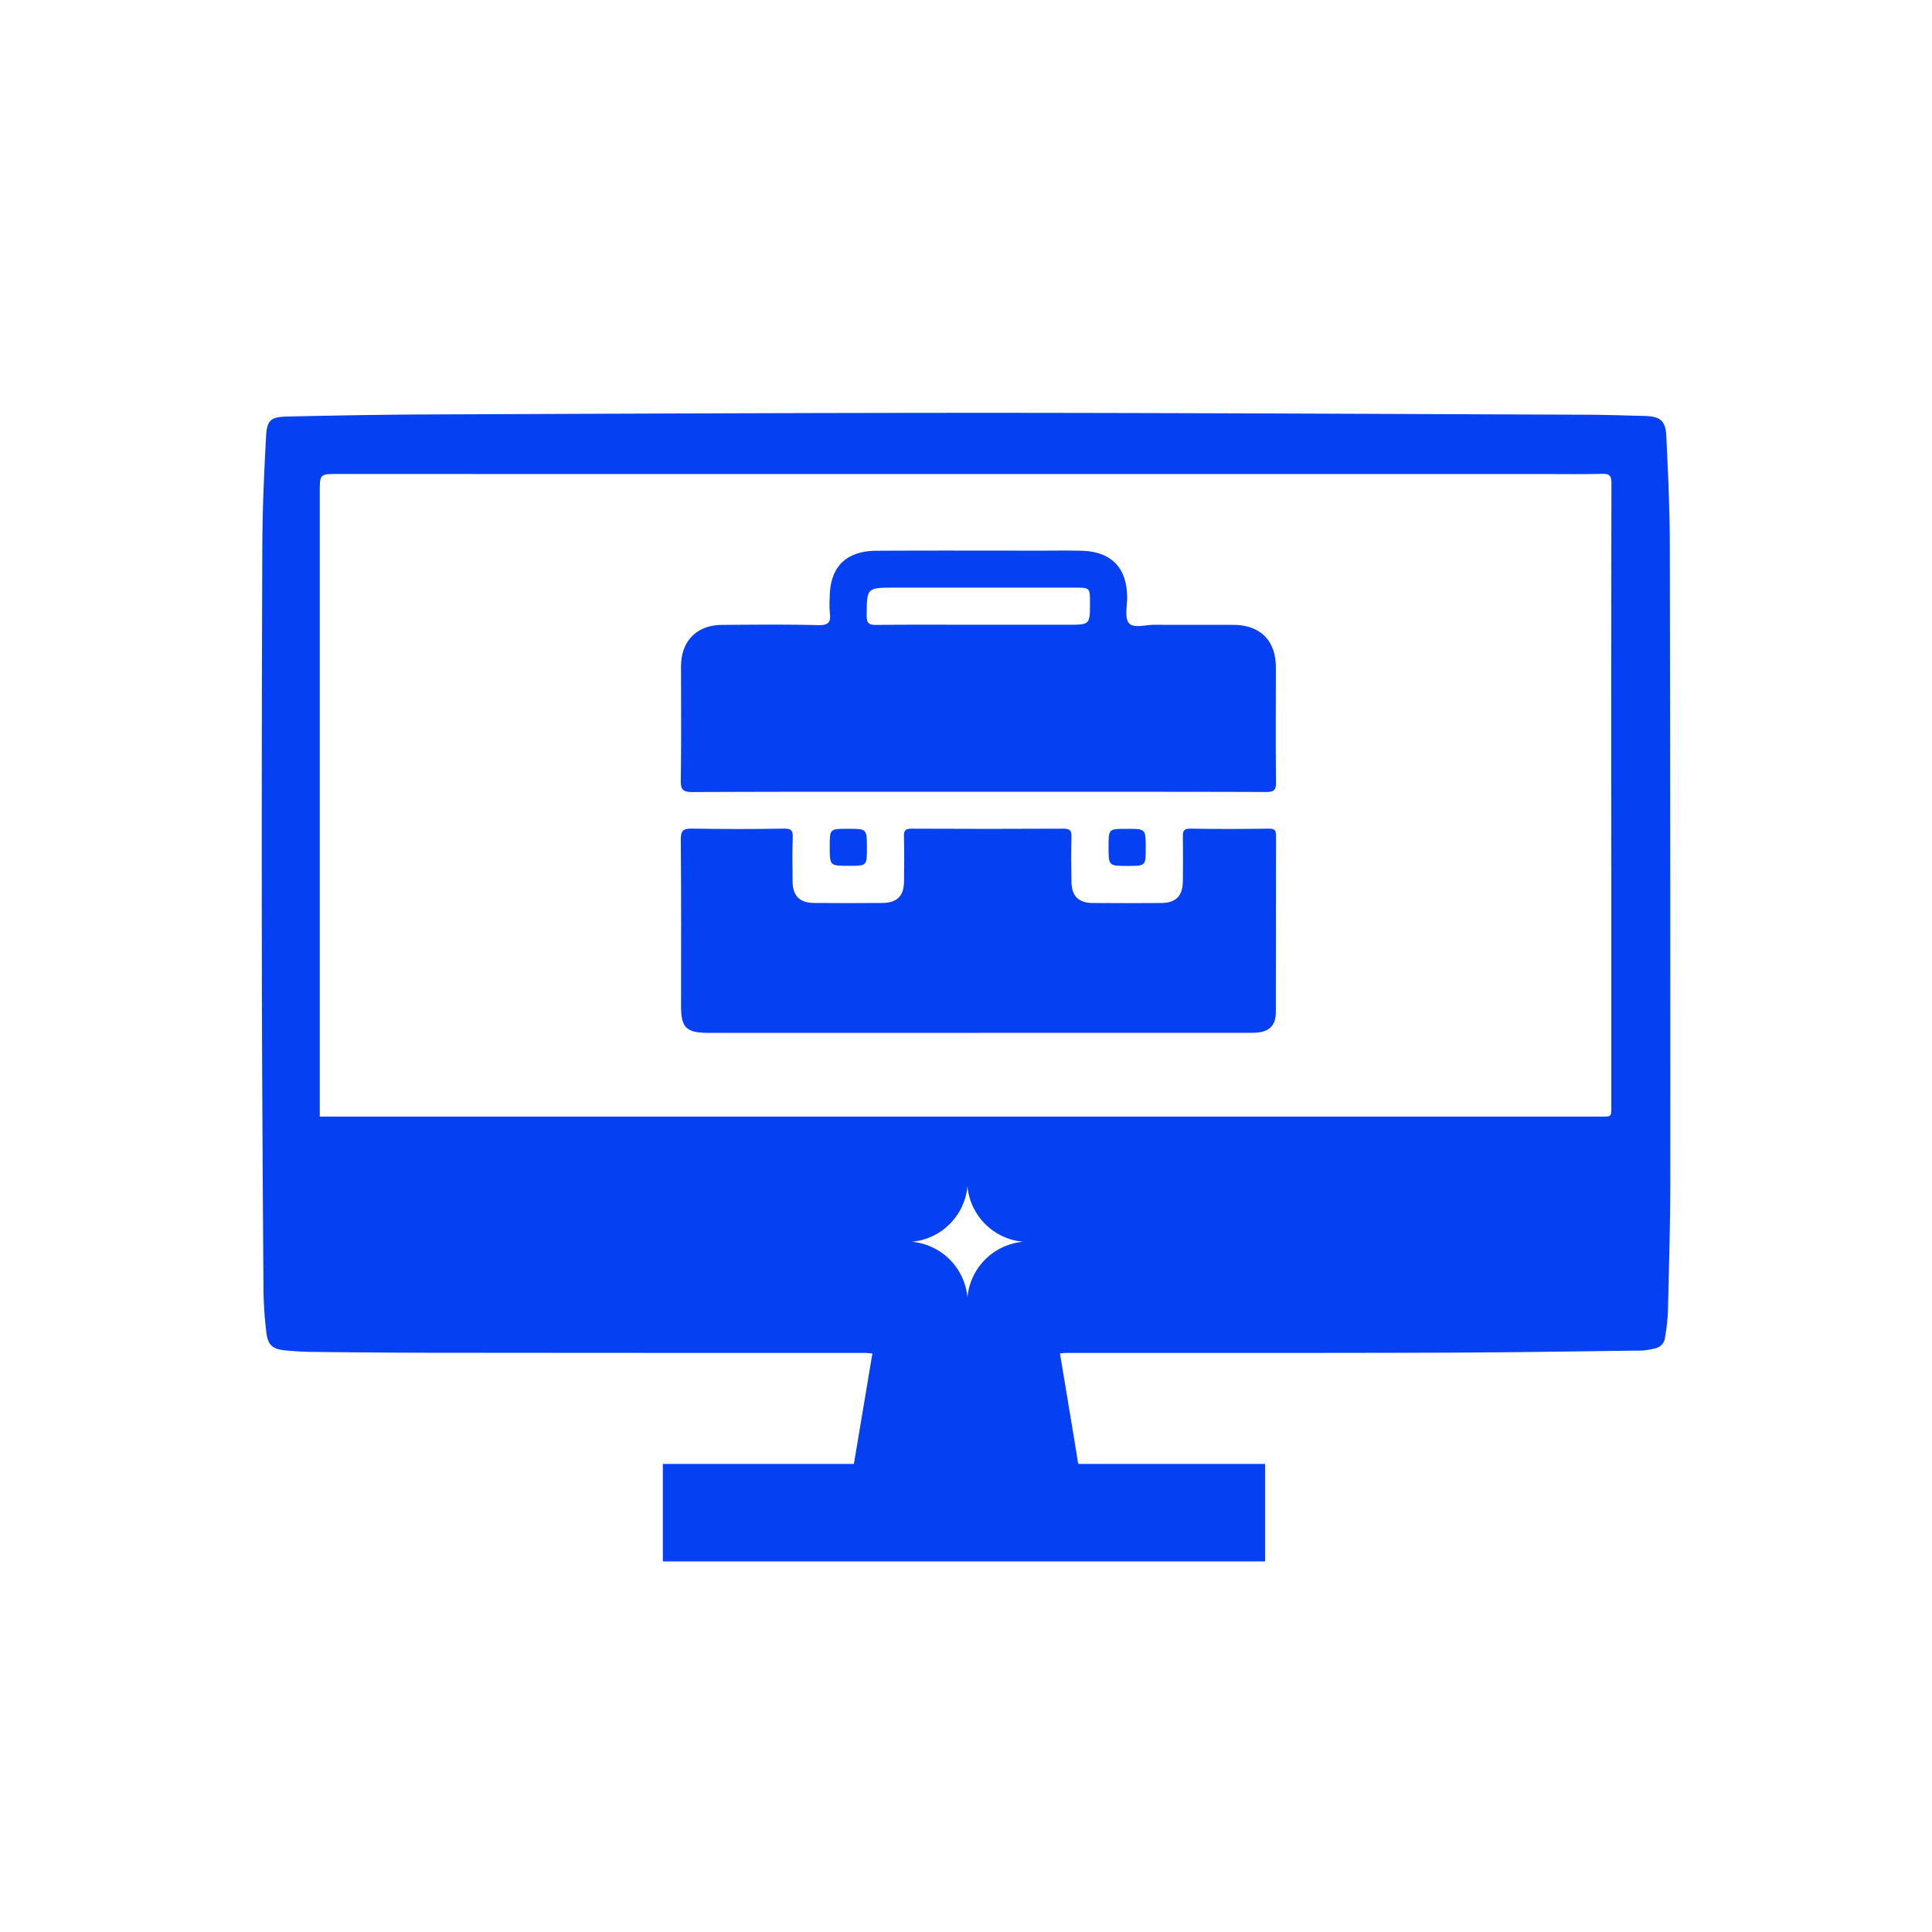
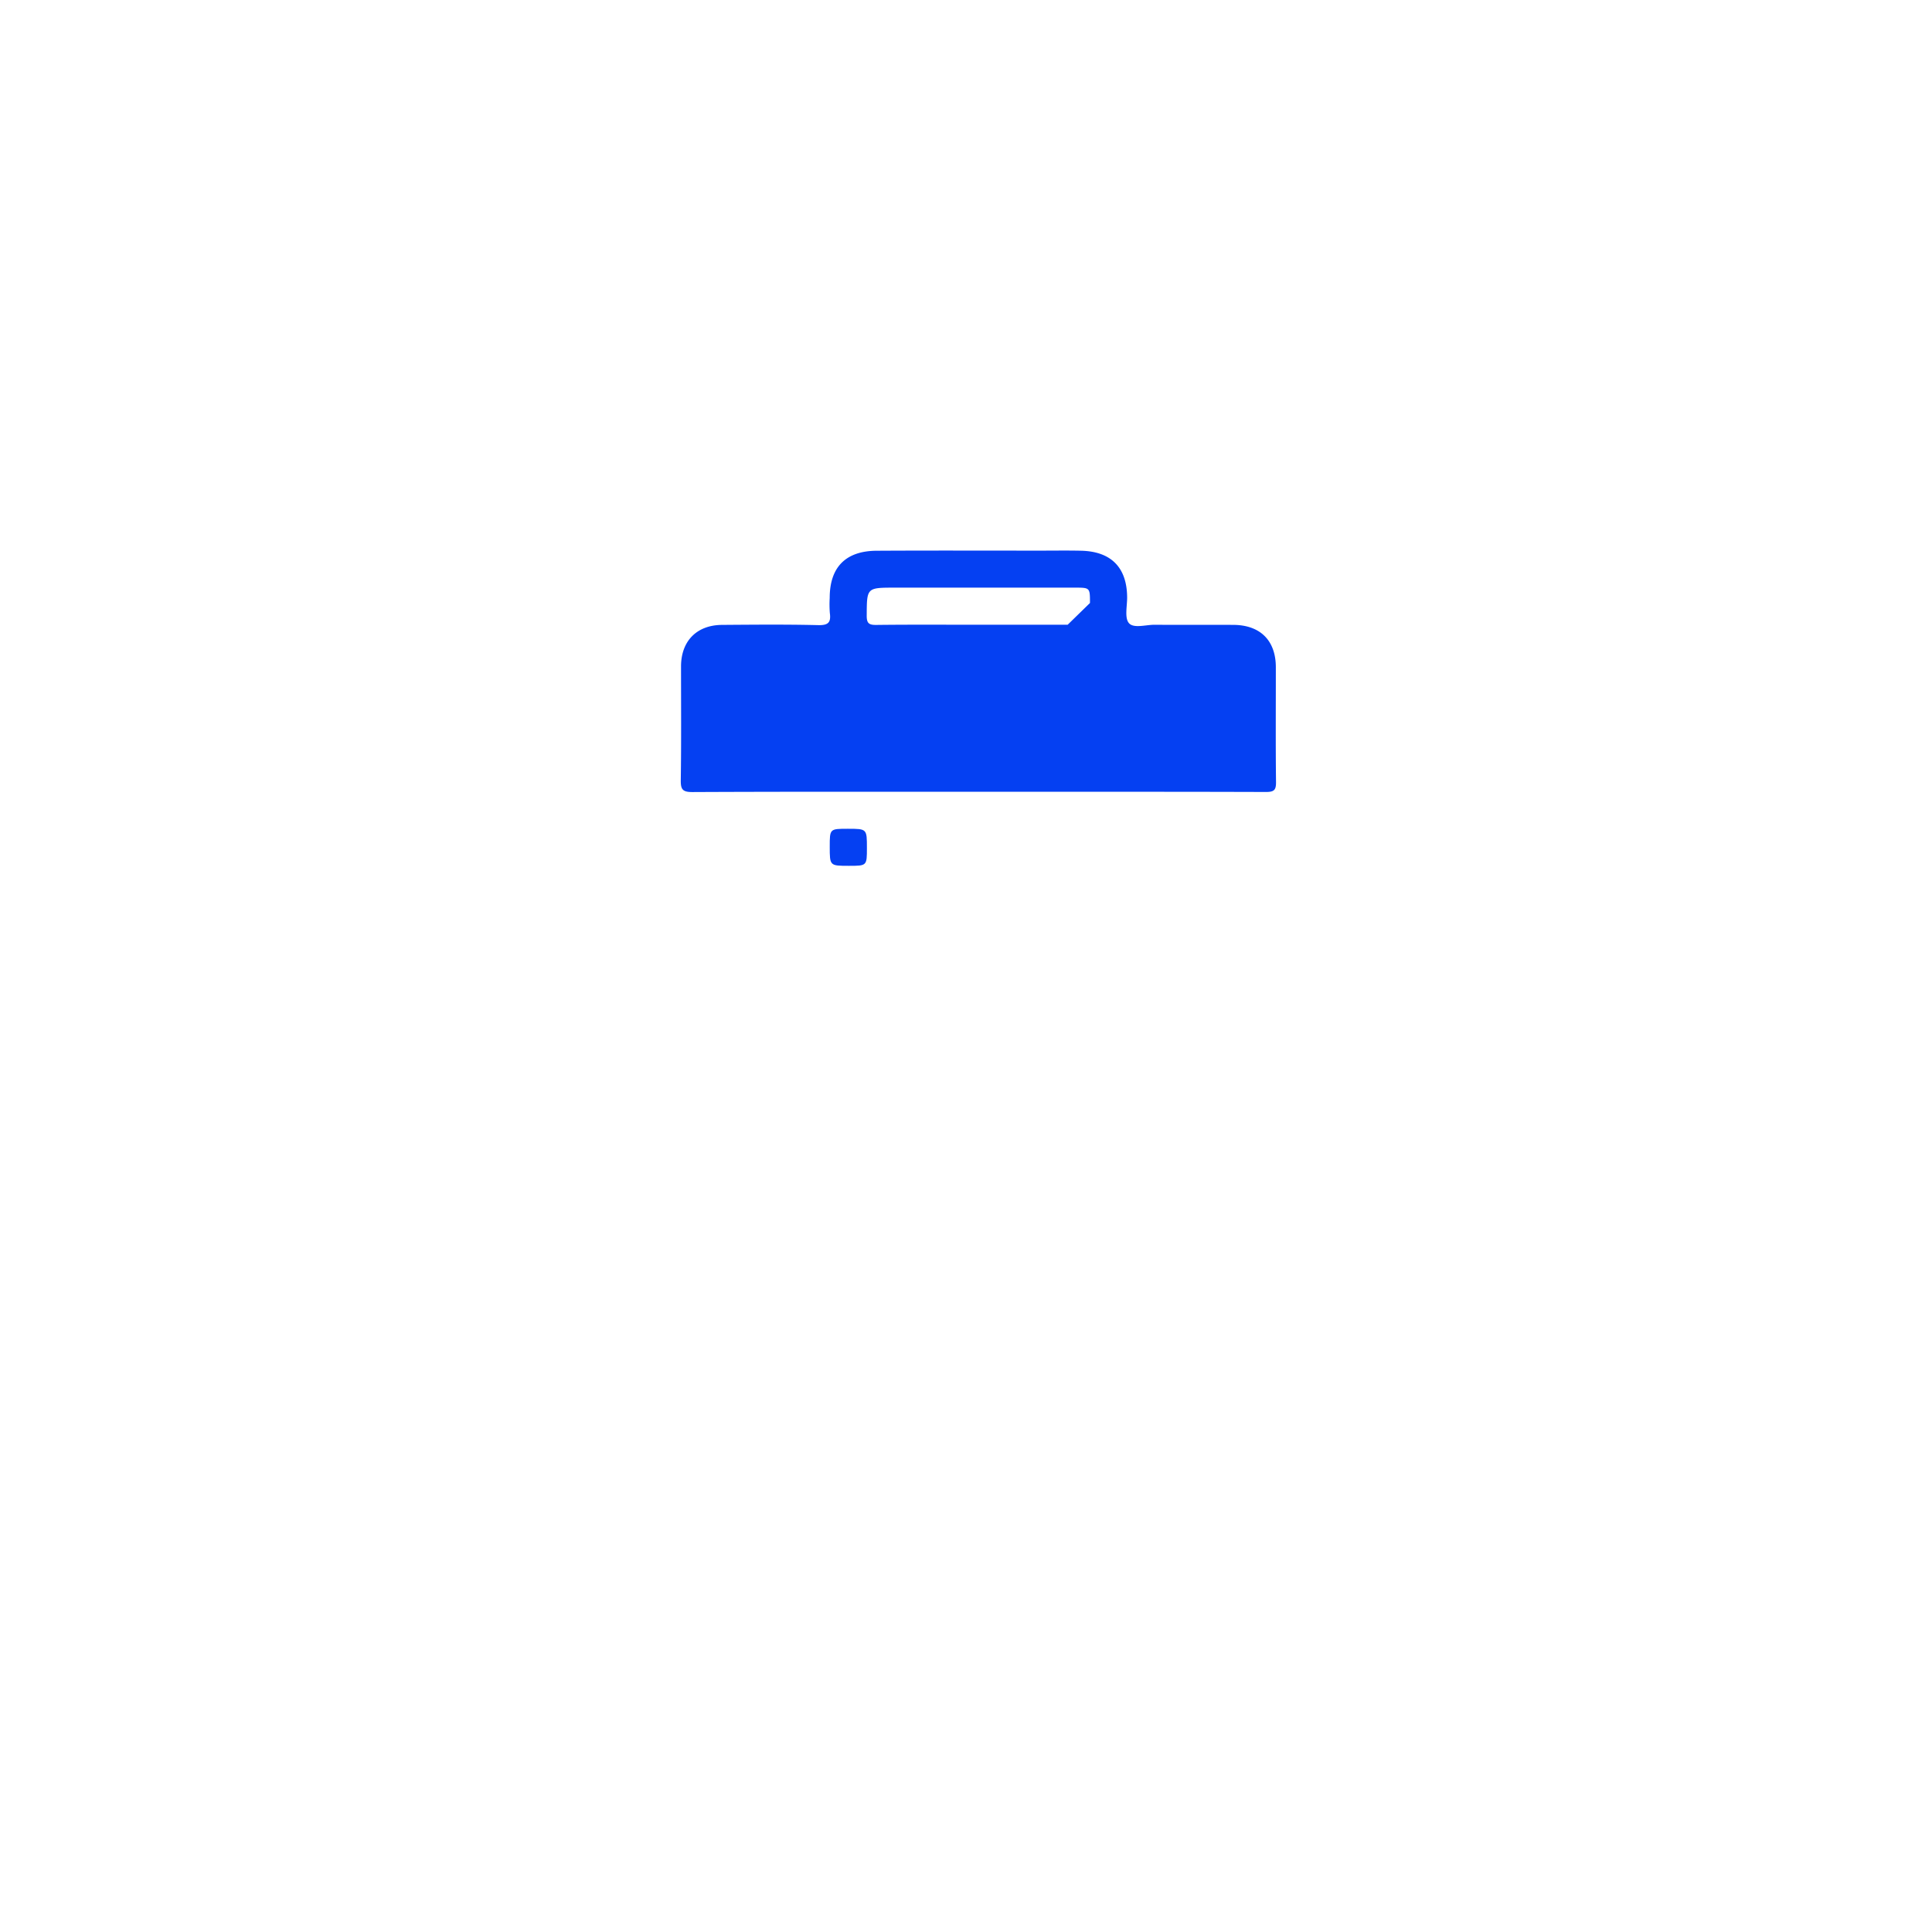
<svg xmlns="http://www.w3.org/2000/svg" id="Слой_1" data-name="Слой 1" viewBox="0 0 1080 1080">
  <defs>
    <style>.cls-1{fill:#0540f2;}</style>
  </defs>
-   <path class="cls-1" d="M933.43,305.18c0-20.34-1-40.68-1.93-61-.42-9.18-3.28-11.43-12.46-11.66-10.78-.27-21.56-.65-32.34-.69-110.8-.41-221.59-1-332.39-1.05-105.13,0-210.27.49-315.4.9-26,.11-52,.6-78,1.16-9.54.2-11.68,1.89-12.19,11.32-1.11,20.44-2,40.92-2.08,61.39q-.44,117.66-.25,235.33c.08,60.38.5,120.76.91,181.14a219.73,219.73,0,0,0,1.52,22.18c.84,7.78,3.3,10,11.08,10.72,5,.45,9.95.76,14.93.81,21.43.22,42.86.44,64.29.46q122.11.12,244.24.1c1.39,0,2.78.19,4.32.3-3.5,20.92-6.92,41.32-10.35,61.77H370.54v54.48H707.19V818.36H602.91a6.89,6.89,0,0,1-.48-1.79c-1.78-11.45-3.75-22.87-5.64-34.3-1.41-8.47-2.82-16.94-4.28-25.73,1.5-.1,2.68-.25,3.85-.25,69.29,0,138.57.07,207.85-.13,37.87-.11,75.74-.73,113.61-1.2A37.42,37.42,0,0,0,925,753.8a7,7,0,0,0,5.81-6.41,125.5,125.5,0,0,0,1.55-13.63c.58-24.79,1.33-49.58,1.34-74.38Q933.77,482.29,933.43,305.18ZM540.81,725.34a34.3,34.3,0,0,0-31.19-31.19A34.3,34.3,0,0,0,540.81,663,34.3,34.3,0,0,0,572,694.15,34.3,34.3,0,0,0,540.81,725.34ZM900.73,486.65V618.86c0,5.33,0,5.32-5.14,5.32l-439.92,0-272.52,0h-4.4V275.25c0-10.34,0-10.3,10.4-10.29Q359,265,528.8,265l336.41,0c10.11,0,20.22.13,30.32-.11,3.87-.09,5.29.72,5.28,5.05Q900.6,378.29,900.73,486.65Z" />
-   <path class="cls-1" d="M547,577.37H395.79c-12.05,0-15.08-2.94-15.08-14.71,0-31.09.14-62.18-.14-93.27-.05-5.24,1.51-6.28,6.4-6.19q25.63.44,51.27,0c4.15-.06,5.05,1.17,4.9,5.05-.3,8.2-.17,16.41-.07,24.61.1,8,3.95,11.84,12,11.9q19.14.15,38.29,0c8.05-.06,11.9-3.91,12-11.91.1-8.42.17-16.85-.05-25.26-.08-3.3.75-4.38,4.25-4.36q42.51.22,85,0c4.06,0,4.47,1.55,4.38,4.89-.2,8.2-.13,16.4,0,24.61s3.87,12,11.85,12.05c12.76.11,25.53.09,38.29,0,8.36-.06,12.09-3.91,12.16-12.42.07-8.2.11-16.41,0-24.61-.05-3,.26-4.59,4.07-4.53,14.71.25,29.42.2,44.13,0,3.29,0,3.87,1.12,3.86,4.07-.09,32.82,0,65.64-.1,98.46,0,8-4.16,11.59-13,11.59q-75.29,0-150.58,0Z" />
  <path class="cls-1" d="M484.61,474c0,10,0,10-10.08,10-10.7,0-10.7,0-10.7-10.71,0-10,0-10,10.09-10C484.61,463.3,484.61,463.3,484.61,474Z" />
-   <path class="cls-1" d="M640.47,474c0,10.06,0,10.06-10.06,10.06-10.72,0-10.72,0-10.72-10.68,0-10.06,0-10.06,10-10.06C640.47,463.3,640.47,463.3,640.47,474Z" />
-   <path class="cls-1" d="M713.2,373c0-14.93-8.7-23.62-23.75-23.69-14.71-.08-29.42.05-44.13-.06-4.91,0-11.6,2.14-14.24-.92-2.5-2.9-1-9.38-1-14.29-.06-16.74-8.91-25.82-25.82-26.18-7.57-.17-15.14-.05-22.71-.05-30.51,0-61-.11-91.51.06-17.34.1-26.23,9.26-26.23,26.37a62,62,0,0,0,.07,8.41c.7,5.16-.75,6.94-6.43,6.8-17.94-.43-35.9-.26-53.86-.13-14.15.11-22.87,9.05-22.89,23.22,0,21.15.17,42.31-.14,63.46-.08,5.17.88,6.79,6.5,6.76,53.21-.25,106.43-.15,159.64-.15,53.65,0,107.3-.06,160.94.11,4.53,0,5.72-1,5.66-5.61C713.05,415.69,713.22,394.32,713.2,373ZM596.82,349.24H546.89c-19,0-38-.13-57.06.1-4.18.05-5.36-1-5.33-5.26.1-15.58-.08-15.58,15.83-15.58q50.25,0,100.5,0c8.47,0,8.47,0,8.47,8.57C609.3,349.24,609.3,349.24,596.82,349.24Z" />
+   <path class="cls-1" d="M713.2,373c0-14.93-8.7-23.62-23.75-23.69-14.71-.08-29.42.05-44.13-.06-4.91,0-11.6,2.14-14.24-.92-2.5-2.9-1-9.38-1-14.29-.06-16.74-8.91-25.82-25.82-26.18-7.57-.17-15.14-.05-22.71-.05-30.51,0-61-.11-91.51.06-17.34.1-26.23,9.26-26.23,26.37a62,62,0,0,0,.07,8.41c.7,5.16-.75,6.94-6.43,6.8-17.94-.43-35.9-.26-53.86-.13-14.15.11-22.87,9.05-22.89,23.22,0,21.15.17,42.31-.14,63.46-.08,5.17.88,6.79,6.5,6.76,53.21-.25,106.43-.15,159.64-.15,53.65,0,107.3-.06,160.94.11,4.53,0,5.72-1,5.66-5.61C713.05,415.69,713.22,394.32,713.2,373ZM596.82,349.24H546.89c-19,0-38-.13-57.06.1-4.18.05-5.36-1-5.33-5.26.1-15.58-.08-15.58,15.83-15.58q50.25,0,100.5,0c8.47,0,8.47,0,8.47,8.57Z" />
</svg>